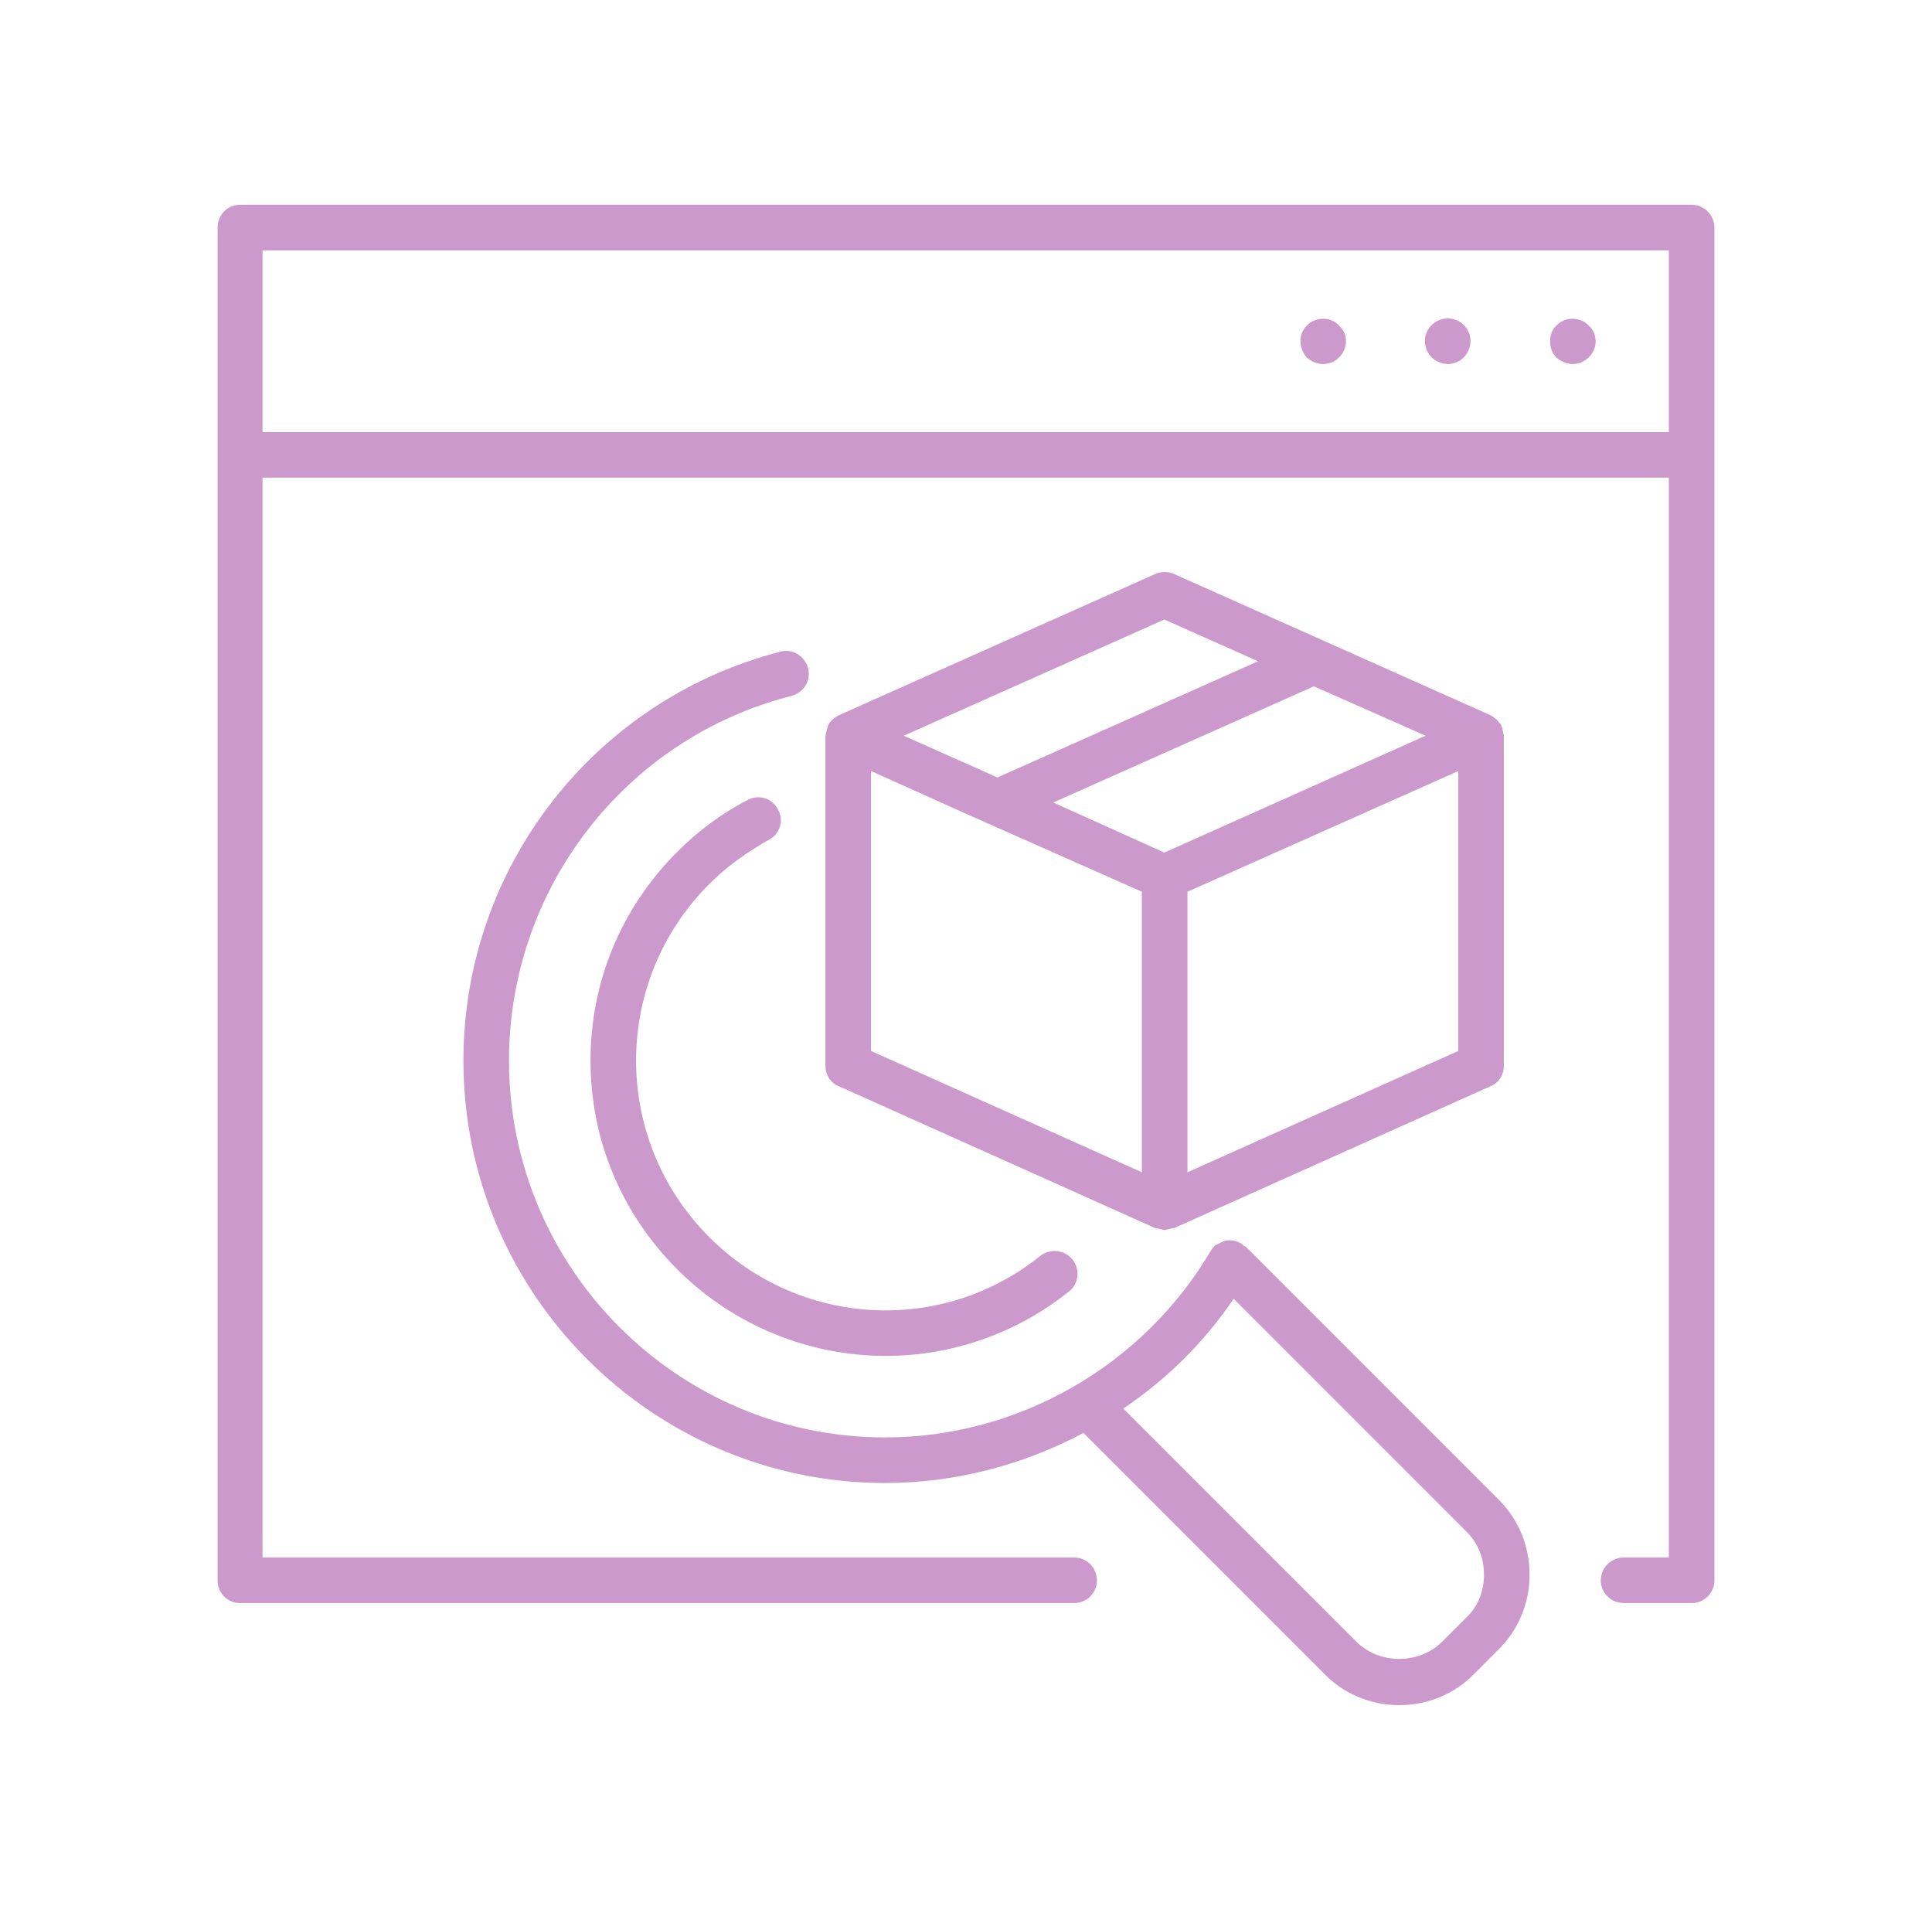
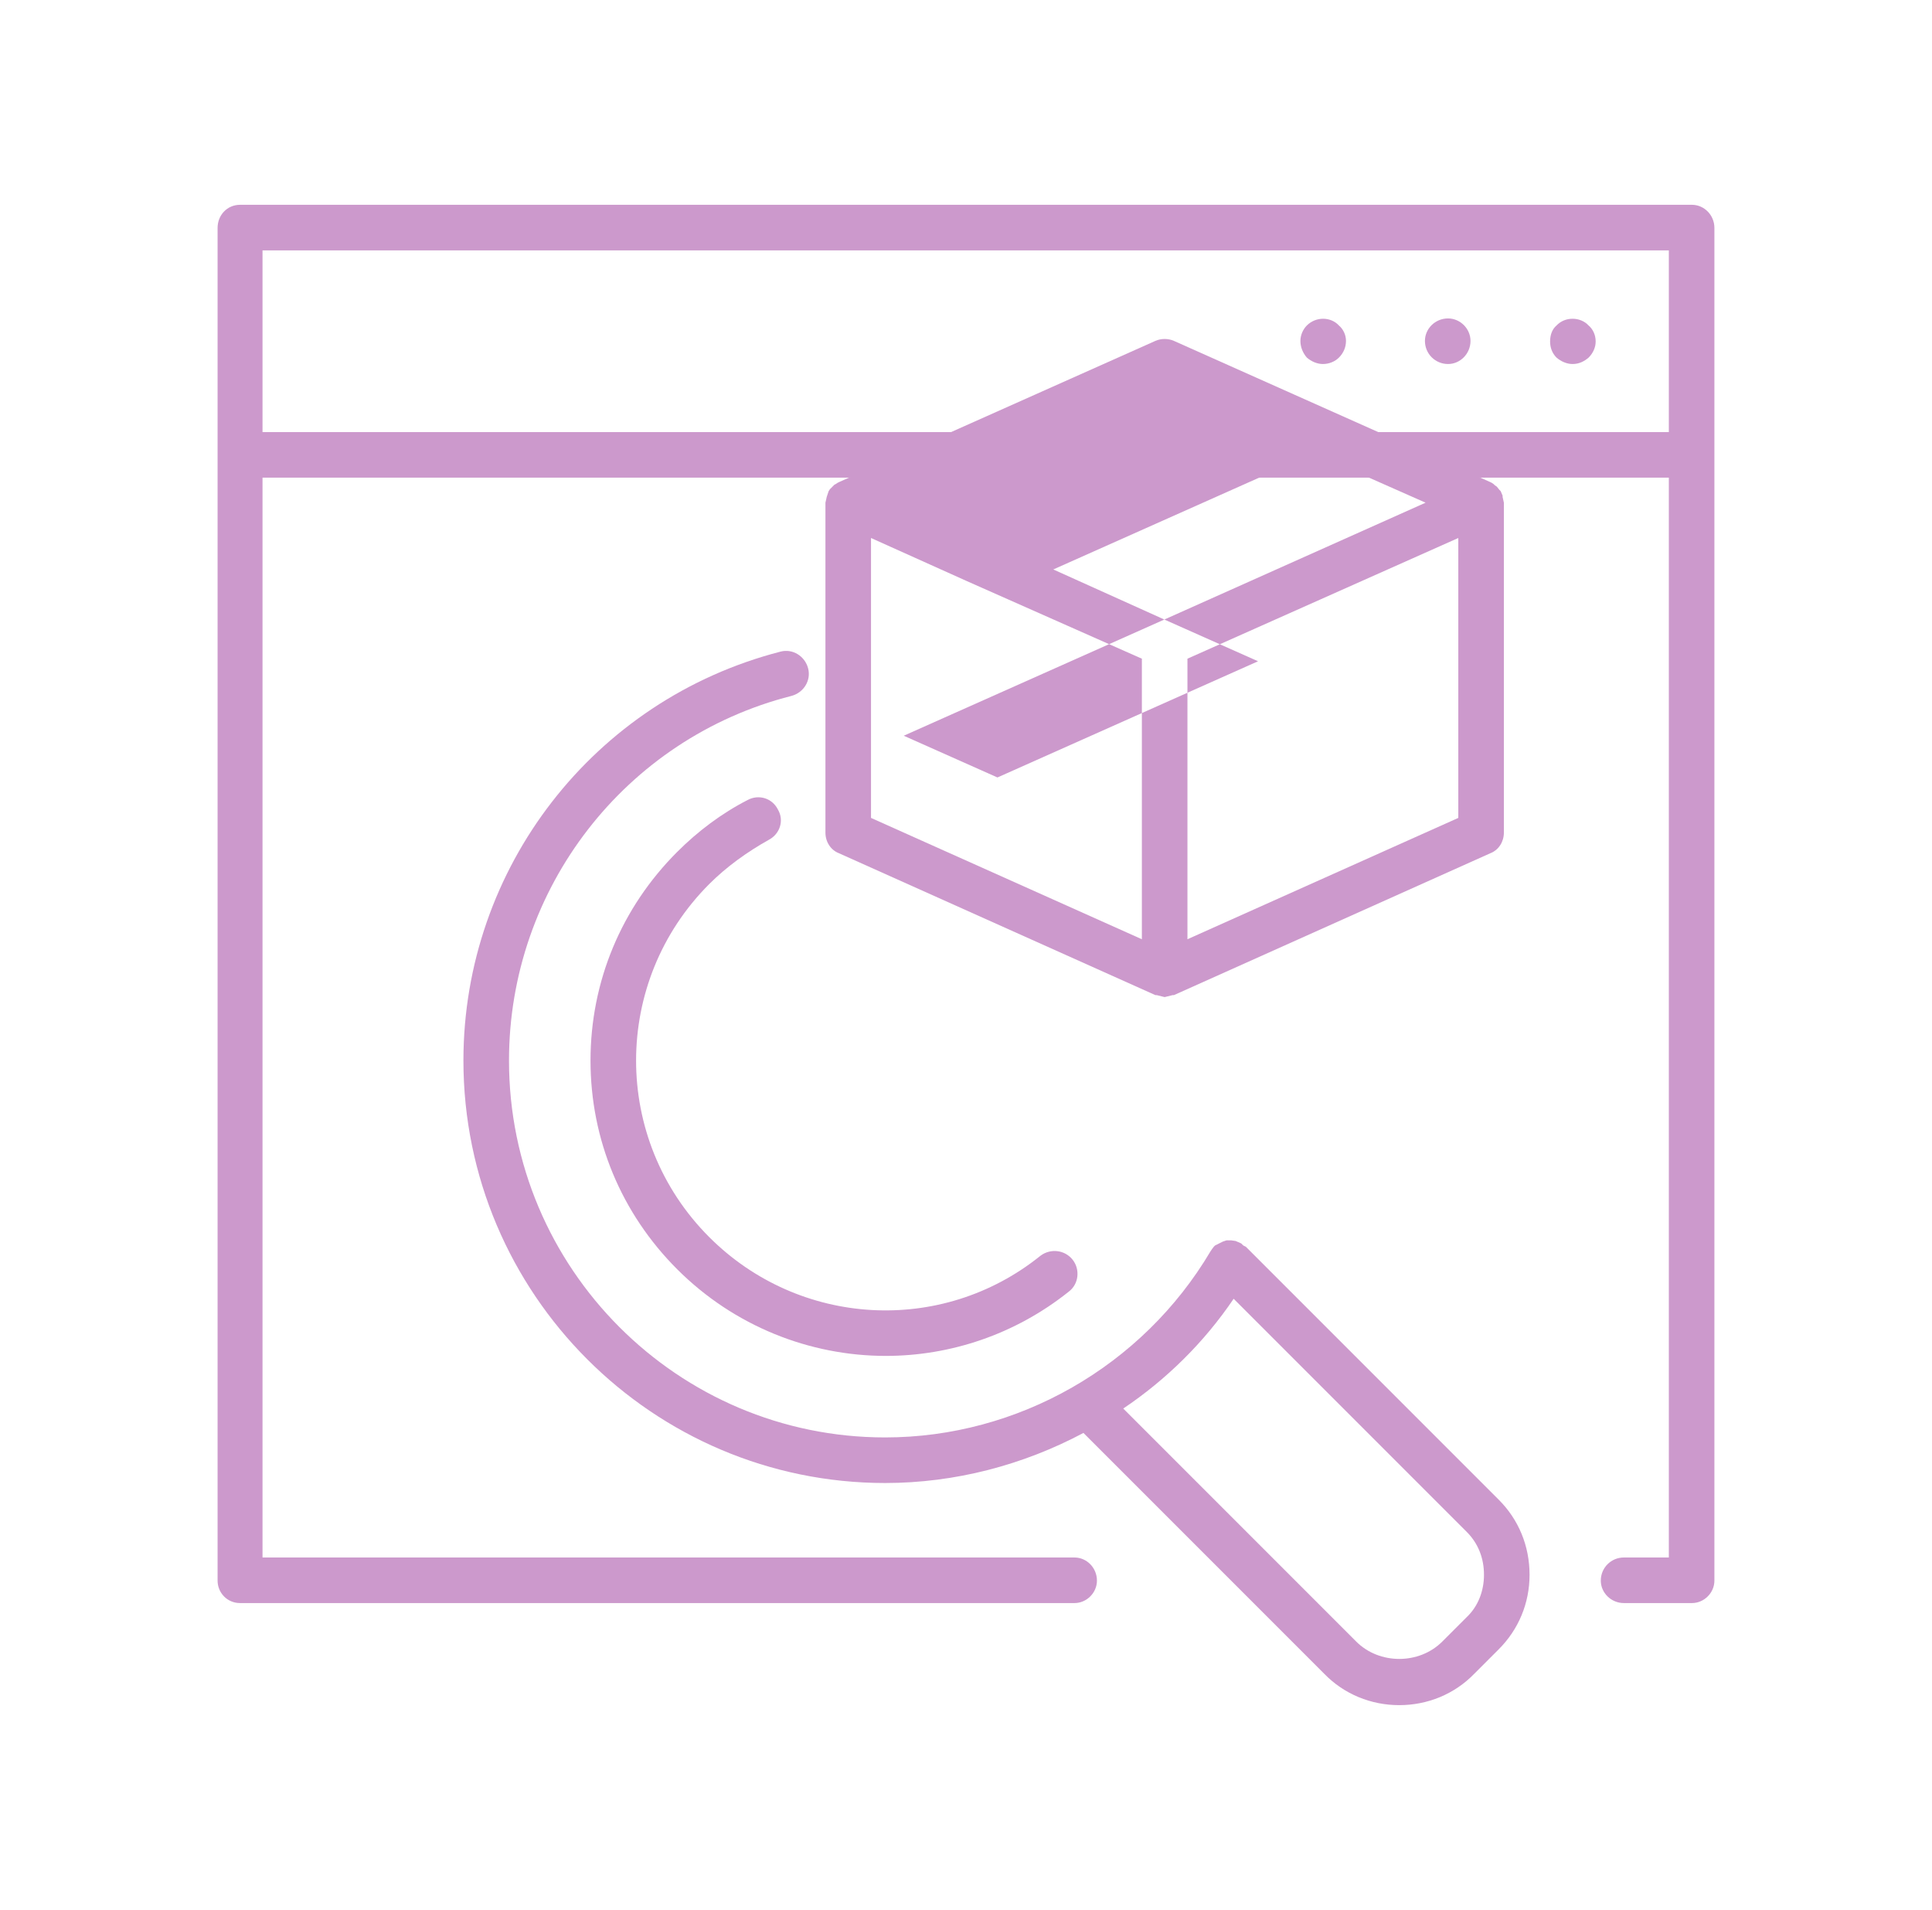
<svg xmlns="http://www.w3.org/2000/svg" xml:space="preserve" width="258px" height="255px" version="1.1" style="shape-rendering:geometricPrecision; text-rendering:geometricPrecision; image-rendering:optimizeQuality; fill-rule:evenodd; clip-rule:evenodd" viewBox="0 0 30.1 29.75">
  <defs>
    <style type="text/css">
   
    .fil1 {fill:none}
    .fil0 {fill:#CC99CC;fill-rule:nonzero}
   
  </style>
  </defs>
  <g id="Layer_x0020_1">
    <g id="_1778232985216">
      <path class="fil0" d="M4.09 6.73l0 -2.83 21.91 0 0 2.83 -21.91 0zm22.27 -3.54l-22.62 0c-0.2,0 -0.35,0.16 -0.35,0.36l0 21.07c0,0.19 0.15,0.35 0.35,0.35l13 0c0.19,0 0.35,-0.16 0.35,-0.35 0,-0.2 -0.16,-0.36 -0.35,-0.36l-12.65 0 0 -16.82 21.91 0 0 16.82 -0.7 0c-0.2,0 -0.36,0.16 -0.36,0.36 0,0.19 0.16,0.35 0.36,0.35l1.06 0c0.19,0 0.35,-0.16 0.35,-0.35l0 -21.07c0,-0.2 -0.16,-0.36 -0.35,-0.36z" />
      <path class="fil0" d="M24.25 5.07c-0.07,0.06 -0.1,0.15 -0.1,0.25 0,0.09 0.03,0.18 0.1,0.25 0.07,0.06 0.16,0.1 0.25,0.1 0.1,0 0.18,-0.04 0.25,-0.1 0.07,-0.07 0.11,-0.16 0.11,-0.25 0,-0.1 -0.04,-0.19 -0.11,-0.25 -0.13,-0.14 -0.37,-0.14 -0.5,0z" />
      <path class="fil0" d="M22.56 4.96c-0.2,0 -0.36,0.16 -0.36,0.35 0,0.2 0.16,0.36 0.36,0.36 0.19,0 0.35,-0.16 0.35,-0.36 0,-0.19 -0.16,-0.35 -0.35,-0.35z" />
      <path class="fil0" d="M20.36 5.07c-0.06,0.06 -0.1,0.15 -0.1,0.24 0,0.1 0.04,0.19 0.1,0.26 0.07,0.06 0.16,0.1 0.25,0.1 0.1,0 0.19,-0.04 0.25,-0.1 0.07,-0.07 0.11,-0.16 0.11,-0.26 0,-0.09 -0.04,-0.18 -0.11,-0.24 -0.13,-0.14 -0.36,-0.14 -0.5,0z" />
      <path class="fil0" d="M22.85 25.19l-0.38 0.38c-0.36,0.36 -0.98,0.36 -1.34,0l-3.63 -3.63c0.67,-0.45 1.26,-1.03 1.72,-1.71l3.63 3.63c0.18,0.18 0.27,0.41 0.27,0.67 0,0.25 -0.09,0.49 -0.27,0.66zm-3.44 -5.77l-0.04 -0.02 -0.03 -0.03 -0.02 -0.01 -0.07 -0.03 -0.07 -0.01 -0.07 0 -0.06 0.02 -0.06 0.03 -0.06 0.03 -0.02 0.02 -0.03 0.04 -0.02 0.03c-1.06,1.79 -3,2.9 -5.07,2.9 -3.23,0 -5.86,-2.63 -5.86,-5.87 0,-2.68 1.81,-5.02 4.4,-5.68 0.19,-0.05 0.31,-0.24 0.26,-0.43 -0.05,-0.19 -0.24,-0.31 -0.43,-0.26 -2.91,0.75 -4.94,3.37 -4.94,6.37 0,3.63 2.95,6.58 6.57,6.58 1.09,0 2.15,-0.28 3.09,-0.78l3.75 3.75c0.31,0.32 0.73,0.49 1.17,0.49 0.44,0 0.86,-0.17 1.17,-0.49l0.38 -0.38c0.31,-0.31 0.48,-0.72 0.48,-1.16 0,-0.45 -0.17,-0.86 -0.48,-1.17l-3.94 -3.94z" />
      <path class="fil0" d="M11.05 13.77c0.27,-0.27 0.59,-0.5 0.93,-0.69 0.17,-0.09 0.24,-0.3 0.14,-0.47 -0.09,-0.18 -0.3,-0.24 -0.47,-0.15 -0.41,0.21 -0.78,0.49 -1.1,0.81 -0.87,0.87 -1.35,2.02 -1.35,3.25 0,1.23 0.48,2.38 1.35,3.25 0.89,0.89 2.07,1.35 3.25,1.35 1,0 2.01,-0.33 2.85,-1 0.16,-0.12 0.18,-0.35 0.06,-0.5 -0.12,-0.15 -0.34,-0.18 -0.5,-0.06 -1.54,1.24 -3.76,1.11 -5.16,-0.29 -1.52,-1.52 -1.52,-3.98 0,-5.5z" />
-       <path class="fil0" d="M18.14 9.65l1.46 0.65 -4.06 1.81 -1.46 -0.65 4.06 -1.81zm0 3.63l-1.73 -0.78 4.06 -1.81 1.74 0.77 -4.07 1.82zm4.58 3.09l-4.22 1.89 0 -4.37 4.22 -1.88 0 4.36zm-9.15 0l0 -4.36 1.49 0.67 2.73 1.21 0 4.37 -4.22 -1.89zm4.43 2.76l0.02 0 0.12 0.03 0.01 0 0.12 -0.03 0.02 0 4.93 -2.21c0.13,-0.05 0.21,-0.18 0.21,-0.32l0 -5.14 -0.02 -0.09 0 -0.02 -0.03 -0.07 -0.02 -0.02 -0.04 -0.05 -0.03 -0.02 -0.02 -0.02 -0.03 -0.02 -0.02 -0.01 -4.93 -2.2c-0.09,-0.04 -0.2,-0.04 -0.29,0l-4.93 2.2 -0.02 0.01 -0.03 0.02 -0.02 0.01 -0.03 0.03 -0.04 0.04 -0.02 0.03 -0.02 0.06 -0.01 0.03 -0.02 0.09 0 5.14c0,0.14 0.08,0.27 0.21,0.32l4.93 2.21z" />
+       <path class="fil0" d="M18.14 9.65l1.46 0.65 -4.06 1.81 -1.46 -0.65 4.06 -1.81zl-1.73 -0.78 4.06 -1.81 1.74 0.77 -4.07 1.82zm4.58 3.09l-4.22 1.89 0 -4.37 4.22 -1.88 0 4.36zm-9.15 0l0 -4.36 1.49 0.67 2.73 1.21 0 4.37 -4.22 -1.89zm4.43 2.76l0.02 0 0.12 0.03 0.01 0 0.12 -0.03 0.02 0 4.93 -2.21c0.13,-0.05 0.21,-0.18 0.21,-0.32l0 -5.14 -0.02 -0.09 0 -0.02 -0.03 -0.07 -0.02 -0.02 -0.04 -0.05 -0.03 -0.02 -0.02 -0.02 -0.03 -0.02 -0.02 -0.01 -4.93 -2.2c-0.09,-0.04 -0.2,-0.04 -0.29,0l-4.93 2.2 -0.02 0.01 -0.03 0.02 -0.02 0.01 -0.03 0.03 -0.04 0.04 -0.02 0.03 -0.02 0.06 -0.01 0.03 -0.02 0.09 0 5.14c0,0.14 0.08,0.27 0.21,0.32l4.93 2.21z" />
    </g>
-     <rect class="fil1" width="30.1" height="29.75" />
  </g>
</svg>